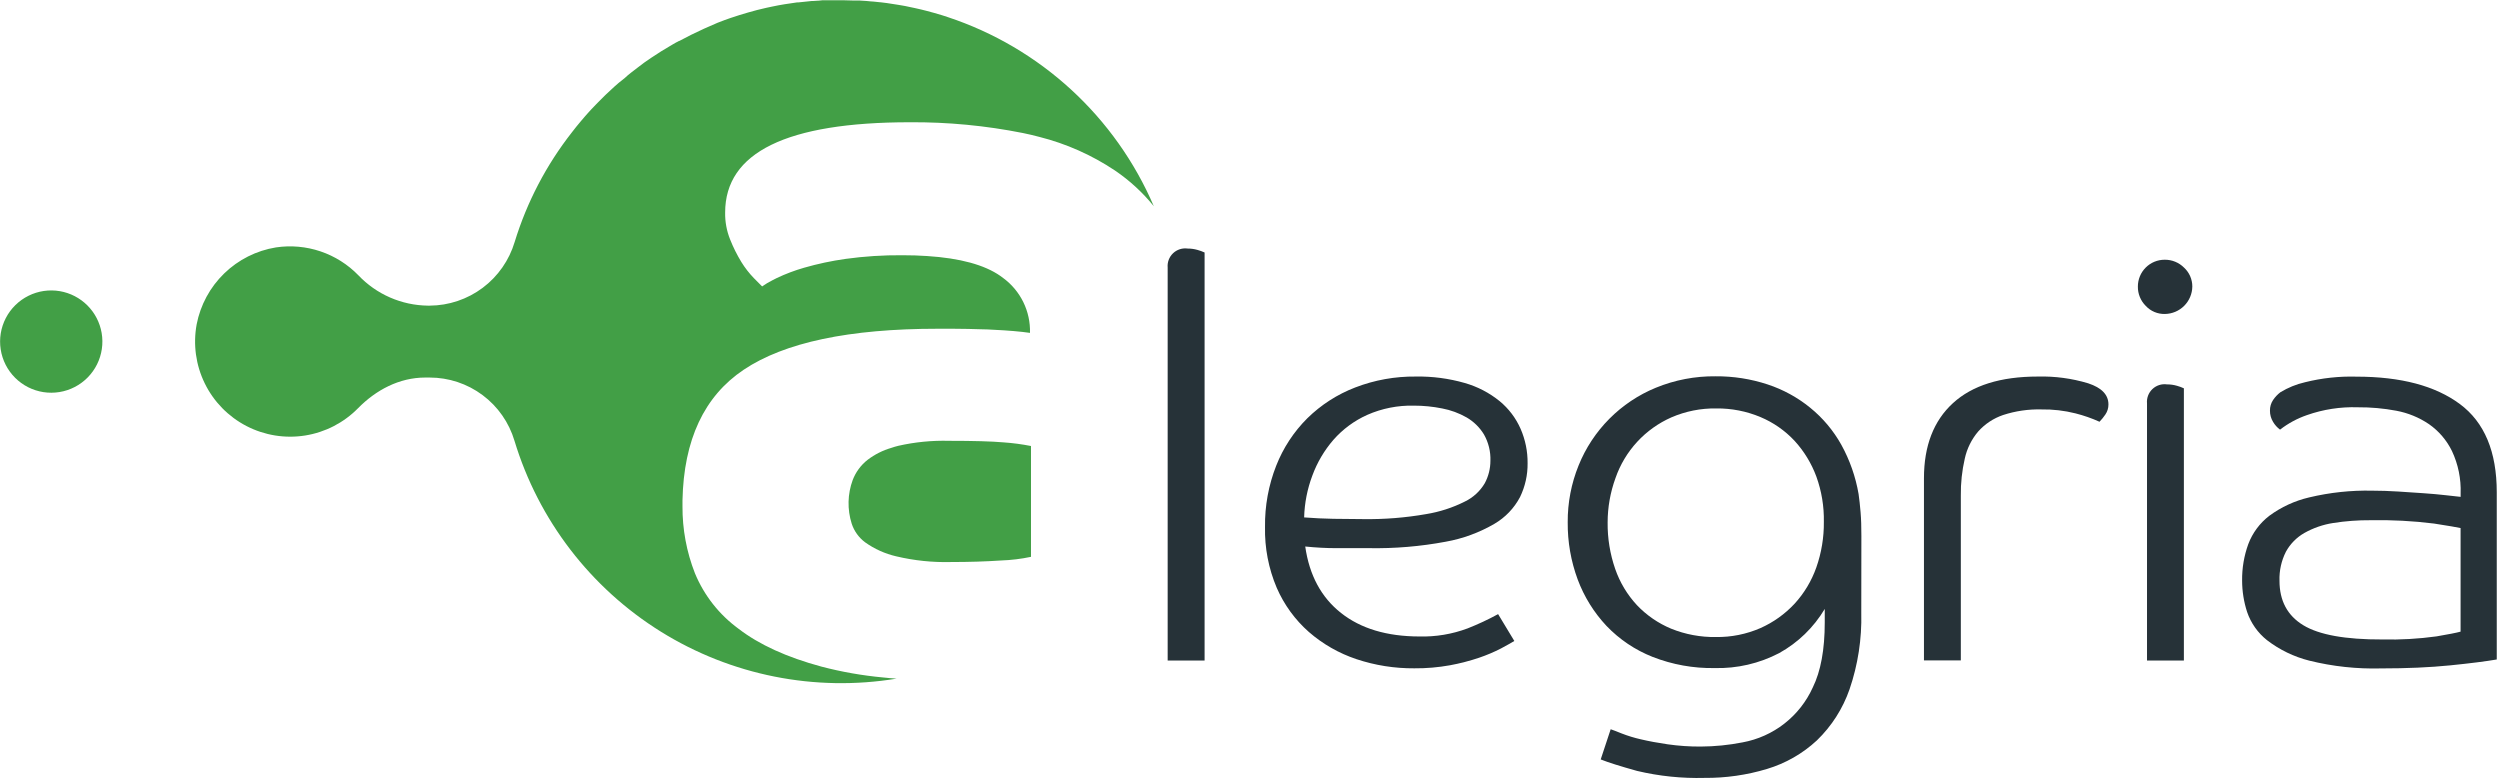
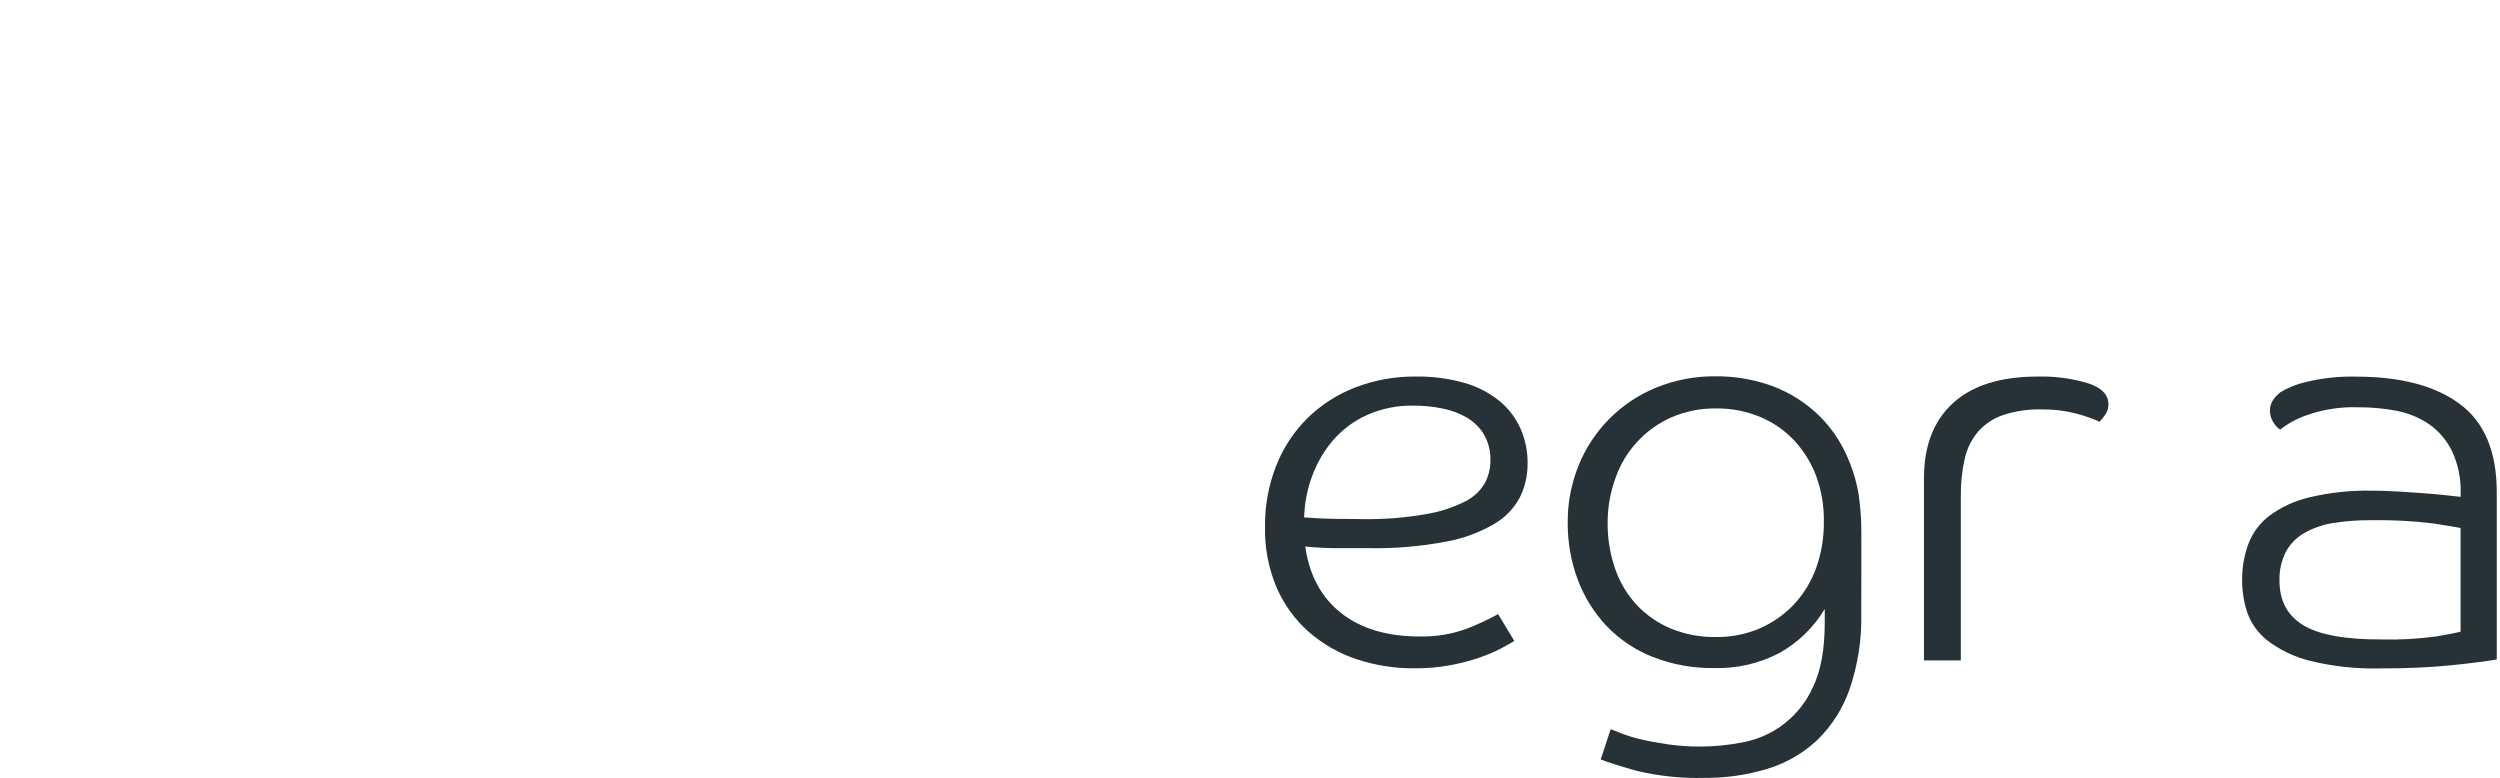
<svg xmlns="http://www.w3.org/2000/svg" width="501" height="156" viewBox="0 0 501 156" fill="none">
  <g clip-path="url(#clip0_1816_6)">
-     <path d="M234 53.62C233.953 53.091 234.026 52.559 234.213 52.062C234.4 51.565 234.697 51.117 235.082 50.751C235.466 50.384 235.928 50.11 236.434 49.947C236.939 49.784 237.474 49.737 238 49.81C238.677 49.808 239.35 49.902 240 50.09C240.479 50.223 240.948 50.394 241.4 50.6V132.37H234V53.62Z" fill="#263238" />
    <path d="M261.57 109.52C262.39 115.273 264.78 119.713 268.74 122.84C272.7 125.967 277.926 127.537 284.42 127.55C287.724 127.638 291.014 127.088 294.11 125.93C296.204 125.105 298.245 124.15 300.22 123.07L303.47 128.45C302.87 128.82 301.97 129.32 300.78 129.96C299.37 130.682 297.91 131.301 296.41 131.81C294.505 132.452 292.557 132.957 290.58 133.32C288.217 133.746 285.82 133.95 283.42 133.93C279.478 133.959 275.559 133.337 271.82 132.09C268.32 130.92 265.085 129.071 262.3 126.65C259.531 124.207 257.332 121.186 255.86 117.8C254.221 113.942 253.42 109.78 253.51 105.59C253.454 101.397 254.215 97.233 255.75 93.33C257.152 89.758 259.28 86.516 262 83.81C264.739 81.124 267.999 79.027 271.58 77.65C275.454 76.156 279.578 75.413 283.73 75.46C287.042 75.403 290.345 75.838 293.53 76.75C296.085 77.478 298.466 78.716 300.53 80.39C302.346 81.885 303.784 83.786 304.73 85.94C305.676 88.113 306.153 90.46 306.13 92.83C306.158 95.173 305.641 97.491 304.62 99.6C303.442 101.841 301.657 103.705 299.47 104.98C296.454 106.734 293.154 107.946 289.72 108.56C284.643 109.51 279.484 109.942 274.32 109.85C271.933 109.85 269.75 109.85 267.77 109.85C265.79 109.85 263.723 109.74 261.57 109.52ZM261.35 103.69C263.35 103.843 265.31 103.937 267.23 103.97C269.15 104.003 271.15 104.023 273.23 104.03C277.435 104.088 281.637 103.753 285.78 103.03C288.487 102.592 291.11 101.742 293.56 100.51C295.23 99.704 296.622 98.42 297.56 96.82C298.294 95.441 298.678 93.902 298.68 92.34C298.744 90.498 298.297 88.674 297.39 87.07C296.536 85.661 295.343 84.489 293.92 83.66C292.392 82.787 290.729 82.175 289 81.85C287.137 81.475 285.24 81.288 283.34 81.29C280.129 81.215 276.94 81.846 274 83.14C271.408 84.302 269.096 86.007 267.22 88.14C265.393 90.249 263.963 92.671 263 95.29C261.985 97.978 261.427 100.818 261.35 103.69Z" fill="#263238" />
    <path d="M373 122.84C373.128 128.036 372.332 133.212 370.65 138.13C369.301 142.013 367.057 145.524 364.1 148.38C361.248 151.027 357.827 152.983 354.1 154.1C350.051 155.321 345.84 155.924 341.61 155.89C337.052 156.013 332.497 155.542 328.06 154.49C324.7 153.55 322.27 152.79 320.78 152.19L322.78 146.14C323.234 146.293 323.964 146.573 324.97 146.98C326.225 147.47 327.516 147.865 328.83 148.16C330.404 148.533 332.197 148.867 334.21 149.16C336.4 149.472 338.609 149.623 340.82 149.61C343.641 149.597 346.453 149.315 349.22 148.77C352.278 148.209 355.155 146.915 357.603 144.999C360.052 143.084 362 140.603 363.28 137.77C364.88 134.523 365.68 130.173 365.68 124.72V122.03C363.473 125.735 360.323 128.789 356.55 130.88C352.564 132.96 348.115 133.993 343.62 133.88C339.367 133.953 335.141 133.192 331.18 131.64C327.688 130.261 324.536 128.143 321.94 125.43C319.419 122.743 317.458 119.582 316.17 116.13C314.811 112.457 314.134 108.566 314.17 104.65C314.146 100.754 314.887 96.891 316.35 93.28C317.759 89.785 319.852 86.607 322.507 83.933C325.162 81.259 328.325 79.143 331.81 77.71C335.615 76.145 339.696 75.363 343.81 75.41C347.349 75.382 350.869 75.933 354.23 77.04C357.327 78.057 360.212 79.633 362.74 81.69C365.282 83.748 367.407 86.273 369 89.13C370.696 92.204 371.865 95.54 372.46 99C372.61 100 372.74 101.26 372.86 102.64C372.98 104.02 373.02 105.64 373.02 107.4L373 122.84ZM322.17 104.7C322.136 107.864 322.647 111.01 323.68 114C324.613 116.705 326.101 119.185 328.05 121.28C329.975 123.304 332.302 124.905 334.88 125.98C337.737 127.137 340.798 127.709 343.88 127.66C346.944 127.703 349.981 127.093 352.79 125.87C355.371 124.722 357.694 123.066 359.62 121C361.553 118.893 363.039 116.416 363.99 113.72C365.02 110.788 365.531 107.698 365.5 104.59C365.558 101.497 365.049 98.42 364 95.51C363.021 92.86 361.537 90.425 359.63 88.34C357.714 86.29 355.387 84.668 352.8 83.58C349.999 82.406 346.987 81.817 343.95 81.85C340.857 81.802 337.789 82.412 334.95 83.64C332.349 84.787 330.012 86.458 328.085 88.548C326.158 90.639 324.682 93.104 323.75 95.79C322.708 98.645 322.173 101.661 322.17 104.7Z" fill="#263238" />
    <path d="M422.531 81.06C422.536 81.773 422.324 82.471 421.921 83.06C421.57 83.58 421.175 84.068 420.741 84.52C419.19 83.82 417.58 83.258 415.931 82.84C413.695 82.277 411.395 82.011 409.091 82.05C406.489 81.983 403.895 82.362 401.421 83.17C399.497 83.824 397.774 84.965 396.421 86.48C395.096 88.043 394.175 89.908 393.741 91.91C393.184 94.333 392.919 96.814 392.951 99.3V132.35H385.561V95.85C385.561 89.35 387.501 84.327 391.381 80.78C395.261 77.233 400.927 75.46 408.381 75.46C411.791 75.373 415.193 75.828 418.461 76.81C421.181 77.703 422.537 79.12 422.531 81.06Z" fill="#263238" />
-     <path d="M439.34 57.43C439.32 58.88 438.734 60.264 437.709 61.289C436.684 62.314 435.3 62.899 433.85 62.92C433.129 62.938 432.413 62.802 431.749 62.521C431.085 62.24 430.489 61.82 430 61.29C429.494 60.784 429.094 60.182 428.824 59.519C428.554 58.856 428.42 58.146 428.43 57.43C428.428 56.723 428.565 56.022 428.834 55.368C429.104 54.714 429.5 54.12 430 53.62C430.5 53.12 431.094 52.724 431.748 52.454C432.402 52.185 433.103 52.047 433.81 52.05C434.526 52.042 435.235 52.177 435.898 52.447C436.561 52.716 437.163 53.115 437.67 53.62C438.199 54.103 438.621 54.692 438.909 55.348C439.196 56.004 439.343 56.714 439.34 57.43ZM430.26 80.84C430.213 80.311 430.286 79.778 430.473 79.282C430.66 78.785 430.957 78.337 431.342 77.971C431.726 77.604 432.188 77.33 432.693 77.167C433.199 77.004 433.734 76.957 434.26 77.03C434.937 77.029 435.61 77.123 436.26 77.31C436.737 77.441 437.202 77.612 437.65 77.82V132.37H430.26V80.84Z" fill="#263238" />
    <path d="M472.49 81.62C469.026 81.506 465.57 82.039 462.3 83.19C460.36 83.86 458.543 84.843 456.92 86.1C456.353 85.68 455.877 85.149 455.52 84.54C455.109 83.866 454.894 83.09 454.9 82.3C454.884 81.543 455.1 80.8 455.52 80.17C455.924 79.569 456.424 79.039 457 78.6C458.526 77.673 460.19 76.998 461.93 76.6C465.3 75.759 468.769 75.382 472.24 75.48C481.12 75.48 488.027 77.31 492.96 80.97C497.894 84.63 500.357 90.53 500.35 98.67V132.16C498.19 132.53 495.07 132.93 491 133.34C486.93 133.75 482.32 133.95 477.17 133.95C472.322 134.081 467.478 133.557 462.77 132.39C459.704 131.617 456.829 130.225 454.32 128.3C452.471 126.837 451.083 124.872 450.32 122.64C449.663 120.615 449.325 118.499 449.32 116.37C449.286 113.868 449.706 111.381 450.56 109.03C451.408 106.79 452.862 104.831 454.76 103.37C457.149 101.61 459.871 100.354 462.76 99.68C466.902 98.691 471.153 98.238 475.41 98.33C477.06 98.33 478.77 98.39 480.57 98.5L485.66 98.84C487.27 98.95 488.72 99.08 490.03 99.23L493.11 99.57V98.89C493.217 95.955 492.62 93.037 491.37 90.38C490.318 88.225 488.735 86.374 486.77 85C484.795 83.663 482.565 82.748 480.22 82.31C477.672 81.832 475.083 81.601 472.49 81.62ZM493.1 105.82C492.43 105.67 490.65 105.37 487.78 104.92C483.565 104.394 479.318 104.17 475.07 104.25C472.556 104.232 470.044 104.419 467.56 104.81C465.533 105.127 463.579 105.804 461.79 106.81C460.238 107.696 458.961 108.994 458.1 110.56C457.186 112.364 456.742 114.369 456.81 116.39C456.81 120.39 458.397 123.357 461.57 125.29C464.744 127.223 470.027 128.177 477.42 128.15C481.051 128.231 484.682 128.024 488.28 127.53C490.67 127.12 492.28 126.81 493.1 126.58V105.82Z" fill="#263238" />
-     <path d="M190.21 88.34C186.785 88.249 183.362 88.585 180.02 89.34C179.53 89.47 179.02 89.6 178.63 89.75C176.914 90.25 175.304 91.06 173.88 92.14C172.529 93.194 171.491 94.598 170.88 96.2C169.846 99.01 169.776 102.085 170.68 104.94C171.169 106.435 172.108 107.742 173.37 108.68C175.246 110.017 177.366 110.972 179.61 111.49C183.212 112.345 186.91 112.728 190.61 112.63C194.217 112.63 197.55 112.527 200.61 112.32C202.628 112.251 204.635 112.007 206.61 111.59V89.38C204.791 89.022 202.95 88.778 201.1 88.65C198.7 88.44 195.05 88.34 190.21 88.34Z" fill="#429F46" />
-     <path d="M12 58.35C9.856 57.982 7.65 58.306 5.702 59.276C3.754 60.245 2.165 61.809 1.165 63.741C0.165 65.673 -0.195 67.874 0.139 70.024C0.472 72.174 1.481 74.162 3.02 75.7C4.558 77.239 6.546 78.248 8.696 78.581C10.847 78.915 13.047 78.556 14.979 77.555C16.911 76.555 18.475 74.966 19.445 73.018C20.414 71.07 20.738 68.865 20.37 66.72C20.01 64.631 19.013 62.705 17.514 61.206C16.015 59.708 14.089 58.71 12 58.35Z" fill="#429F46" />
-     <path d="M189.94 3.43L188.81 3.06L187.21 2.59L185.58 2.15L184.58 1.9L183.35 1.62C183 1.54 182.66 1.46 182.3 1.4C181.71 1.26 181.11 1.15 180.5 1.05L179.7 0.92C179.02 0.81 178.34 0.7 177.7 0.61L176.41 0.45H176.32L175.09 0.32C174.62 0.32 174.16 0.23 173.69 0.2L172.29 0.11C171.9 0.11 171.53 0.11 171.14 0.11C170.4 0.11 169.66 0.05 168.91 0.05H168.18C167.72 0.05 167.26 0.05 166.8 0.05H165.4C164.96 0.05 164.53 0.05 164.1 0.13H164L162.95 0.2H162.69C161.79 0.28 160.89 0.37 160 0.48H159.74C158.91 0.59 158.08 0.72 157.24 0.85C156.4 0.98 155.59 1.14 154.78 1.31L153.55 1.57C152.33 1.84 151.13 2.15 149.93 2.5C148.73 2.85 147.53 3.21 146.35 3.62L145.17 4.04L143.81 4.56C141.97 5.333 140.187 6.147 138.46 7C137.69 7.38 136.91 7.79 136.15 8.2H136.08C135.6 8.46 135.08 8.72 134.64 9C133.22 9.82 131.82 10.69 130.46 11.61C130.01 11.92 129.56 12.22 129.11 12.54L127.79 13.54C127.35 13.87 126.92 14.19 126.49 14.54C126.461 14.572 126.427 14.599 126.39 14.62C125.99 14.93 125.61 15.25 125.22 15.62L123.97 16.62C123.47 17.05 122.97 17.49 122.51 17.93C122.05 18.37 121.84 18.54 121.51 18.86L121.2 19.16C120.72 19.62 120.25 20.09 119.78 20.58C119.642 20.706 119.512 20.839 119.39 20.98C119.08 21.29 118.79 21.6 118.5 21.91C118.21 22.22 118.08 22.36 117.87 22.6C117.66 22.84 117.44 23.07 117.24 23.31L116.43 24.26L115.5 25.38L114.63 26.49C109.48 33.055 105.585 40.513 103.14 48.49C102.042 52.162 99.794 55.385 96.726 57.682C93.658 59.98 89.933 61.23 86.1 61.25H85.74C83.129 61.217 80.551 60.661 78.158 59.615C75.766 58.569 73.607 57.054 71.81 55.16C69.698 52.986 67.1 51.346 64.229 50.376C61.358 49.406 58.297 49.133 55.3 49.58C51.392 50.217 47.774 52.037 44.933 54.794C42.092 57.551 40.164 61.113 39.41 65C38.671 69.014 39.24 73.159 41.033 76.825C42.826 80.492 45.748 83.486 49.37 85.366C52.992 87.247 57.123 87.916 61.153 87.274C65.183 86.632 68.901 84.713 71.76 81.8C75.35 78.15 80.02 75.66 85.21 75.66H86.1C89.92 75.658 93.639 76.891 96.702 79.174C99.766 81.457 102.01 84.668 103.1 88.33C107.911 104.211 118.33 117.801 132.416 126.571C146.503 135.341 163.296 138.692 179.67 136C178.74 135.94 177.84 135.85 176.95 135.76C172.787 135.375 168.664 134.649 164.62 133.59C157.68 131.717 152.14 129.187 148 126C144.118 123.165 141.094 119.314 139.26 114.87C137.586 110.595 136.741 106.041 136.77 101.45C136.77 101.06 136.77 100.65 136.77 100.27C137.023 88.137 141.11 79.413 149.03 74.1C157.21 68.62 170.173 65.88 187.92 65.88H191C193.09 65.88 195 65.94 196.72 65.99C197.54 65.99 198.3 66.04 199.02 66.08C202.02 66.22 204.47 66.43 206.41 66.71C206.47 64.578 206.012 62.463 205.075 60.547C204.138 58.631 202.75 56.971 201.03 55.71L200.49 55.31C197.29 53.07 192.397 51.737 185.81 51.31C184.25 51.2 182.58 51.15 180.81 51.15C177.017 51.119 173.227 51.363 169.47 51.88C166.659 52.275 163.878 52.866 161.15 53.65C159.263 54.191 157.423 54.887 155.65 55.73L154.84 56.14C154.104 56.504 153.399 56.925 152.73 57.4L151.07 55.73C150.123 54.75 149.285 53.67 148.57 52.51C147.693 51.073 146.941 49.564 146.32 48C145.626 46.282 145.286 44.442 145.32 42.59C145.32 30.537 157.653 24.507 182.32 24.5C189.934 24.449 197.533 25.172 205 26.66C206.11 26.89 207.2 27.14 208.27 27.43C213.663 28.79 218.783 31.063 223.41 34.15C226.351 36.144 228.982 38.56 231.22 41.32C227.409 32.445 221.759 24.479 214.644 17.948C207.528 11.416 199.108 6.468 189.94 3.43Z" fill="#429F46" />
  </g>
  <defs>
    <clipPath id="clip0_1816_6">
      <rect width="500.38" height="155.89" fill="white" />
    </clipPath>
  </defs>
</svg>